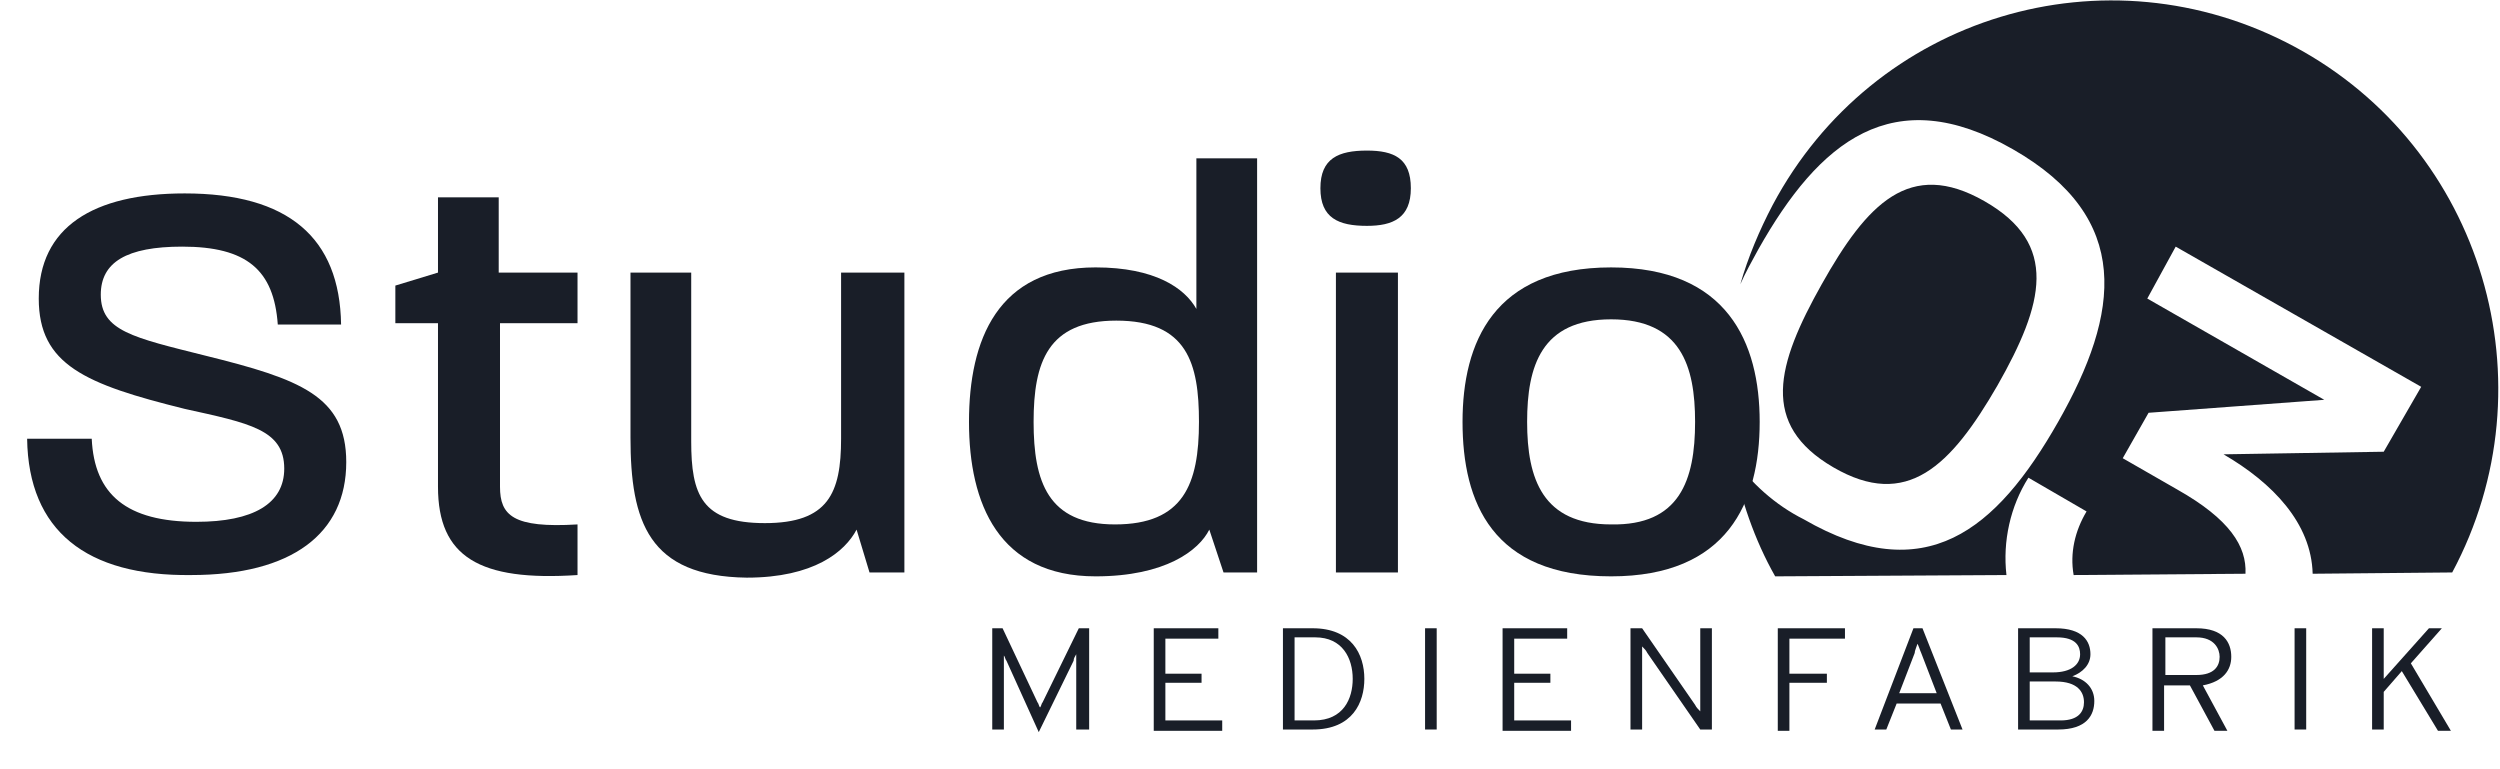
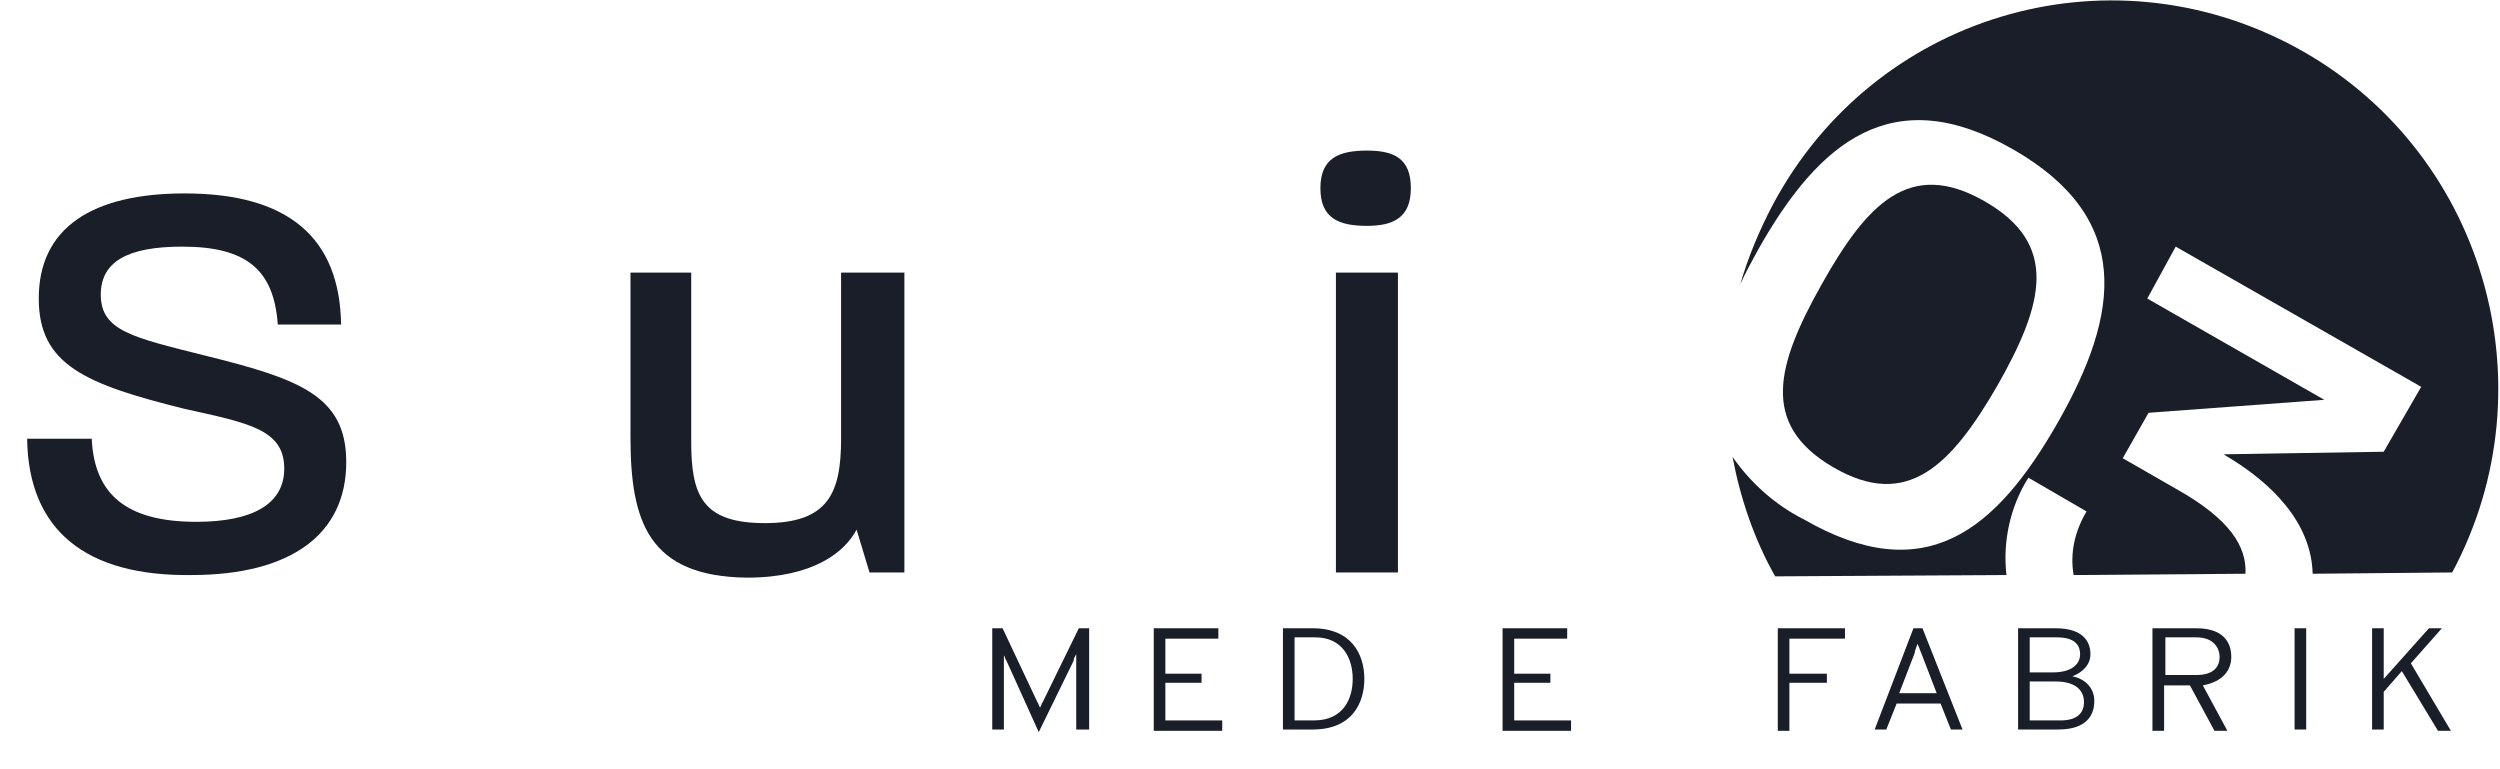
<svg xmlns="http://www.w3.org/2000/svg" width="221" height="68" viewBox="0 0 221 68" fill="none">
  <path d="M95.139 64.489V58.408V57.834C95.024 58.063 94.91 58.178 94.91 58.408L91.826 64.719L88.971 58.408C88.857 58.293 88.857 58.063 88.743 57.949V58.408V64.489H87.715V55.539H88.629L91.712 62.08C91.826 62.194 91.826 62.424 91.941 62.539C92.055 62.424 92.055 62.194 92.169 62.08L95.367 55.539H96.281V64.489H95.139Z" fill="#191E28" />
  <path d="M101.991 55.539H107.702V56.457H103.019V59.555H106.217V60.358H103.019V63.686H108.044V64.604H101.991V55.539Z" fill="#191E28" />
  <path d="M116.039 55.539C119.466 55.539 120.608 57.834 120.608 60.014C120.608 62.08 119.58 64.489 116.039 64.489H113.412V55.539H116.039ZM119.58 60.014C119.58 58.178 118.666 56.342 116.268 56.342H114.44V63.686H116.153C118.78 63.686 119.58 61.735 119.58 60.014Z" fill="#191E28" />
-   <path d="M125.976 55.539H127.004V64.489H125.976V55.539Z" fill="#191E28" />
  <path d="M132.828 55.539H138.539V56.457H133.856V59.555H137.054V60.358H133.856V63.686H138.882V64.604H132.828V55.539Z" fill="#191E28" />
-   <path d="M150.303 64.489L145.62 57.719C145.506 57.49 145.392 57.375 145.164 57.145V57.719V64.489H144.135V55.539H145.164L149.846 62.309C149.96 62.539 150.074 62.653 150.303 62.883V62.309V55.539H151.331V64.489H150.303Z" fill="#191E28" />
  <path d="M157.269 55.539H163.095V56.457H158.183V59.555H161.496V60.358H158.183V64.604H157.156V55.539H157.269Z" fill="#191E28" />
  <path d="M171.546 62.194H167.663L166.749 64.489H165.721L169.148 55.539H169.948L173.488 64.489H172.46L171.546 62.194ZM169.833 57.719C169.718 57.49 169.605 57.031 169.49 56.916C169.49 57.031 169.262 57.49 169.262 57.719L167.891 61.276H171.203L169.833 57.719Z" fill="#191E28" />
  <path d="M181.712 55.539C184.109 55.539 184.795 56.686 184.795 57.834C184.795 58.752 184.11 59.44 183.195 59.785C184.337 60.014 185.137 60.817 185.137 61.965C185.137 63.227 184.452 64.489 181.94 64.489H178.399V55.539H181.712ZM183.882 57.834C183.882 57.145 183.539 56.342 181.825 56.342H179.427V59.44H181.482C183.082 59.44 183.882 58.752 183.882 57.834ZM184.224 62.08C184.224 61.162 183.652 60.244 181.712 60.244H179.427V63.686H182.167C183.767 63.686 184.224 62.883 184.224 62.08Z" fill="#191E28" />
  <path d="M190.505 55.539H194.16C196.559 55.539 197.244 56.801 197.244 58.063C197.244 59.211 196.559 60.244 194.731 60.588L196.901 64.604H195.759L193.589 60.588H191.305V64.604H190.277V55.539H190.505ZM194.16 59.67C195.759 59.67 196.216 58.867 196.216 58.063C196.216 57.375 195.759 56.342 194.16 56.342H191.419V59.67H194.16Z" fill="#191E28" />
  <path d="M202.841 55.539H203.868V64.489H202.841V55.539Z" fill="#191E28" />
  <path d="M212.32 59.326L210.721 61.162V64.489H209.693V55.539H210.721V60.014L214.718 55.539H215.86L213.12 58.637L216.66 64.604H215.518L212.32 59.326Z" fill="#191E28" />
  <path d="M179.312 42.228L184.452 45.211C183.424 46.933 182.967 48.883 183.31 50.834L198.501 50.719C198.614 48.31 197.129 45.9 192.447 43.261L187.65 40.507L189.934 36.49L205.466 35.343L189.82 26.392L192.332 21.802L214.033 34.195L210.721 39.933L196.559 40.162C200.899 42.687 204.325 46.244 204.439 50.719L216.775 50.605C225.682 33.966 219.515 13.081 202.841 4.131C186.165 -4.82 165.608 1.377 156.699 18.13C155.556 20.311 154.529 22.72 153.844 25.13C154.301 24.097 154.871 23.065 155.442 22.032C160.811 12.508 167.32 7.114 177.942 13.196C188.564 19.278 187.422 27.655 181.94 37.294C176.457 46.933 170.175 52.096 159.44 45.9C156.926 44.638 154.757 42.687 153.158 40.392C153.844 44.064 155.099 47.736 156.926 50.949L177.37 50.834C177.028 47.851 177.713 44.752 179.312 42.228Z" fill="#191E28" />
  <path d="M176.572 34.081C180.683 26.851 182.054 21.573 175.43 17.786C168.805 13.999 165.036 18.016 161.039 25.13C157.041 32.245 155.556 37.523 162.066 41.31C168.577 45.097 172.46 41.195 176.572 34.081Z" fill="#191E28" />
  <path d="M2.398 38.785H8.109C8.337 43.719 11.193 46.129 17.36 46.129C22.386 46.129 25.127 44.523 25.127 41.425C25.127 37.982 22.043 37.408 16.332 36.146C7.538 33.966 3.426 32.245 3.426 26.392C3.426 20.081 8.223 17.098 16.332 17.098C25.469 17.098 30.038 20.999 30.152 28.687H24.556C24.213 23.868 21.814 21.802 16.104 21.802C11.193 21.802 8.909 23.179 8.909 26.048C8.909 29.261 11.764 29.835 18.16 31.441C26.497 33.507 30.609 34.998 30.609 40.851C30.609 47.162 25.812 50.834 16.903 50.834C7.652 50.949 2.513 46.932 2.398 38.785Z" fill="#191E28" />
-   <path d="M51.053 50.834C42.373 51.408 38.718 49.228 38.718 43.031V28.573H34.949V25.245L38.718 24.097V17.442H44.086V24.097H51.053V28.573H44.2V43.031C44.2 45.556 45.342 46.703 51.053 46.359V50.834Z" fill="#191E28" />
  <path d="M55.735 38.671V24.097H61.103V39.015C61.103 43.72 62.017 46.244 67.613 46.244C73.21 46.244 74.352 43.605 74.352 38.785V24.097H79.948V50.605H76.865L75.722 46.818C74.695 48.769 71.953 51.064 66.014 51.064C57.334 50.949 55.735 46.129 55.735 38.671Z" fill="#191E28" />
-   <path d="M85.659 37.294C85.659 30.064 88.172 23.638 96.852 23.638C102.105 23.638 104.732 25.474 105.76 27.31V13.999H111.128V50.605H108.159L106.902 46.818C105.989 48.654 103.019 50.949 96.852 50.949C88.286 50.949 85.659 44.523 85.659 37.294ZM105.989 37.294C105.989 32.13 104.961 28.343 98.679 28.343C92.626 28.343 91.37 32.015 91.37 37.294C91.37 42.572 92.626 46.359 98.565 46.359C104.618 46.359 105.989 42.802 105.989 37.294Z" fill="#191E28" />
  <path d="M116.724 16.639C116.724 13.999 118.323 13.311 120.836 13.311C123.234 13.311 124.719 13.999 124.719 16.639C124.719 19.278 123.12 19.966 120.836 19.966C118.323 19.966 116.724 19.278 116.724 16.639ZM118.095 50.605V24.097H123.577V50.605H118.095Z" fill="#191E28" />
-   <path d="M129.288 37.294C129.288 30.294 132.029 23.639 142.422 23.639C152.701 23.639 155.556 30.294 155.556 37.294C155.556 44.408 152.701 50.949 142.422 50.949C131.915 50.949 129.288 44.408 129.288 37.294ZM149.846 37.294C149.846 32.359 148.589 28.229 142.422 28.229C136.255 28.229 134.998 32.359 134.998 37.294C134.998 42.343 136.369 46.359 142.422 46.359C148.476 46.474 149.846 42.457 149.846 37.294Z" fill="#191E28" />
</svg>